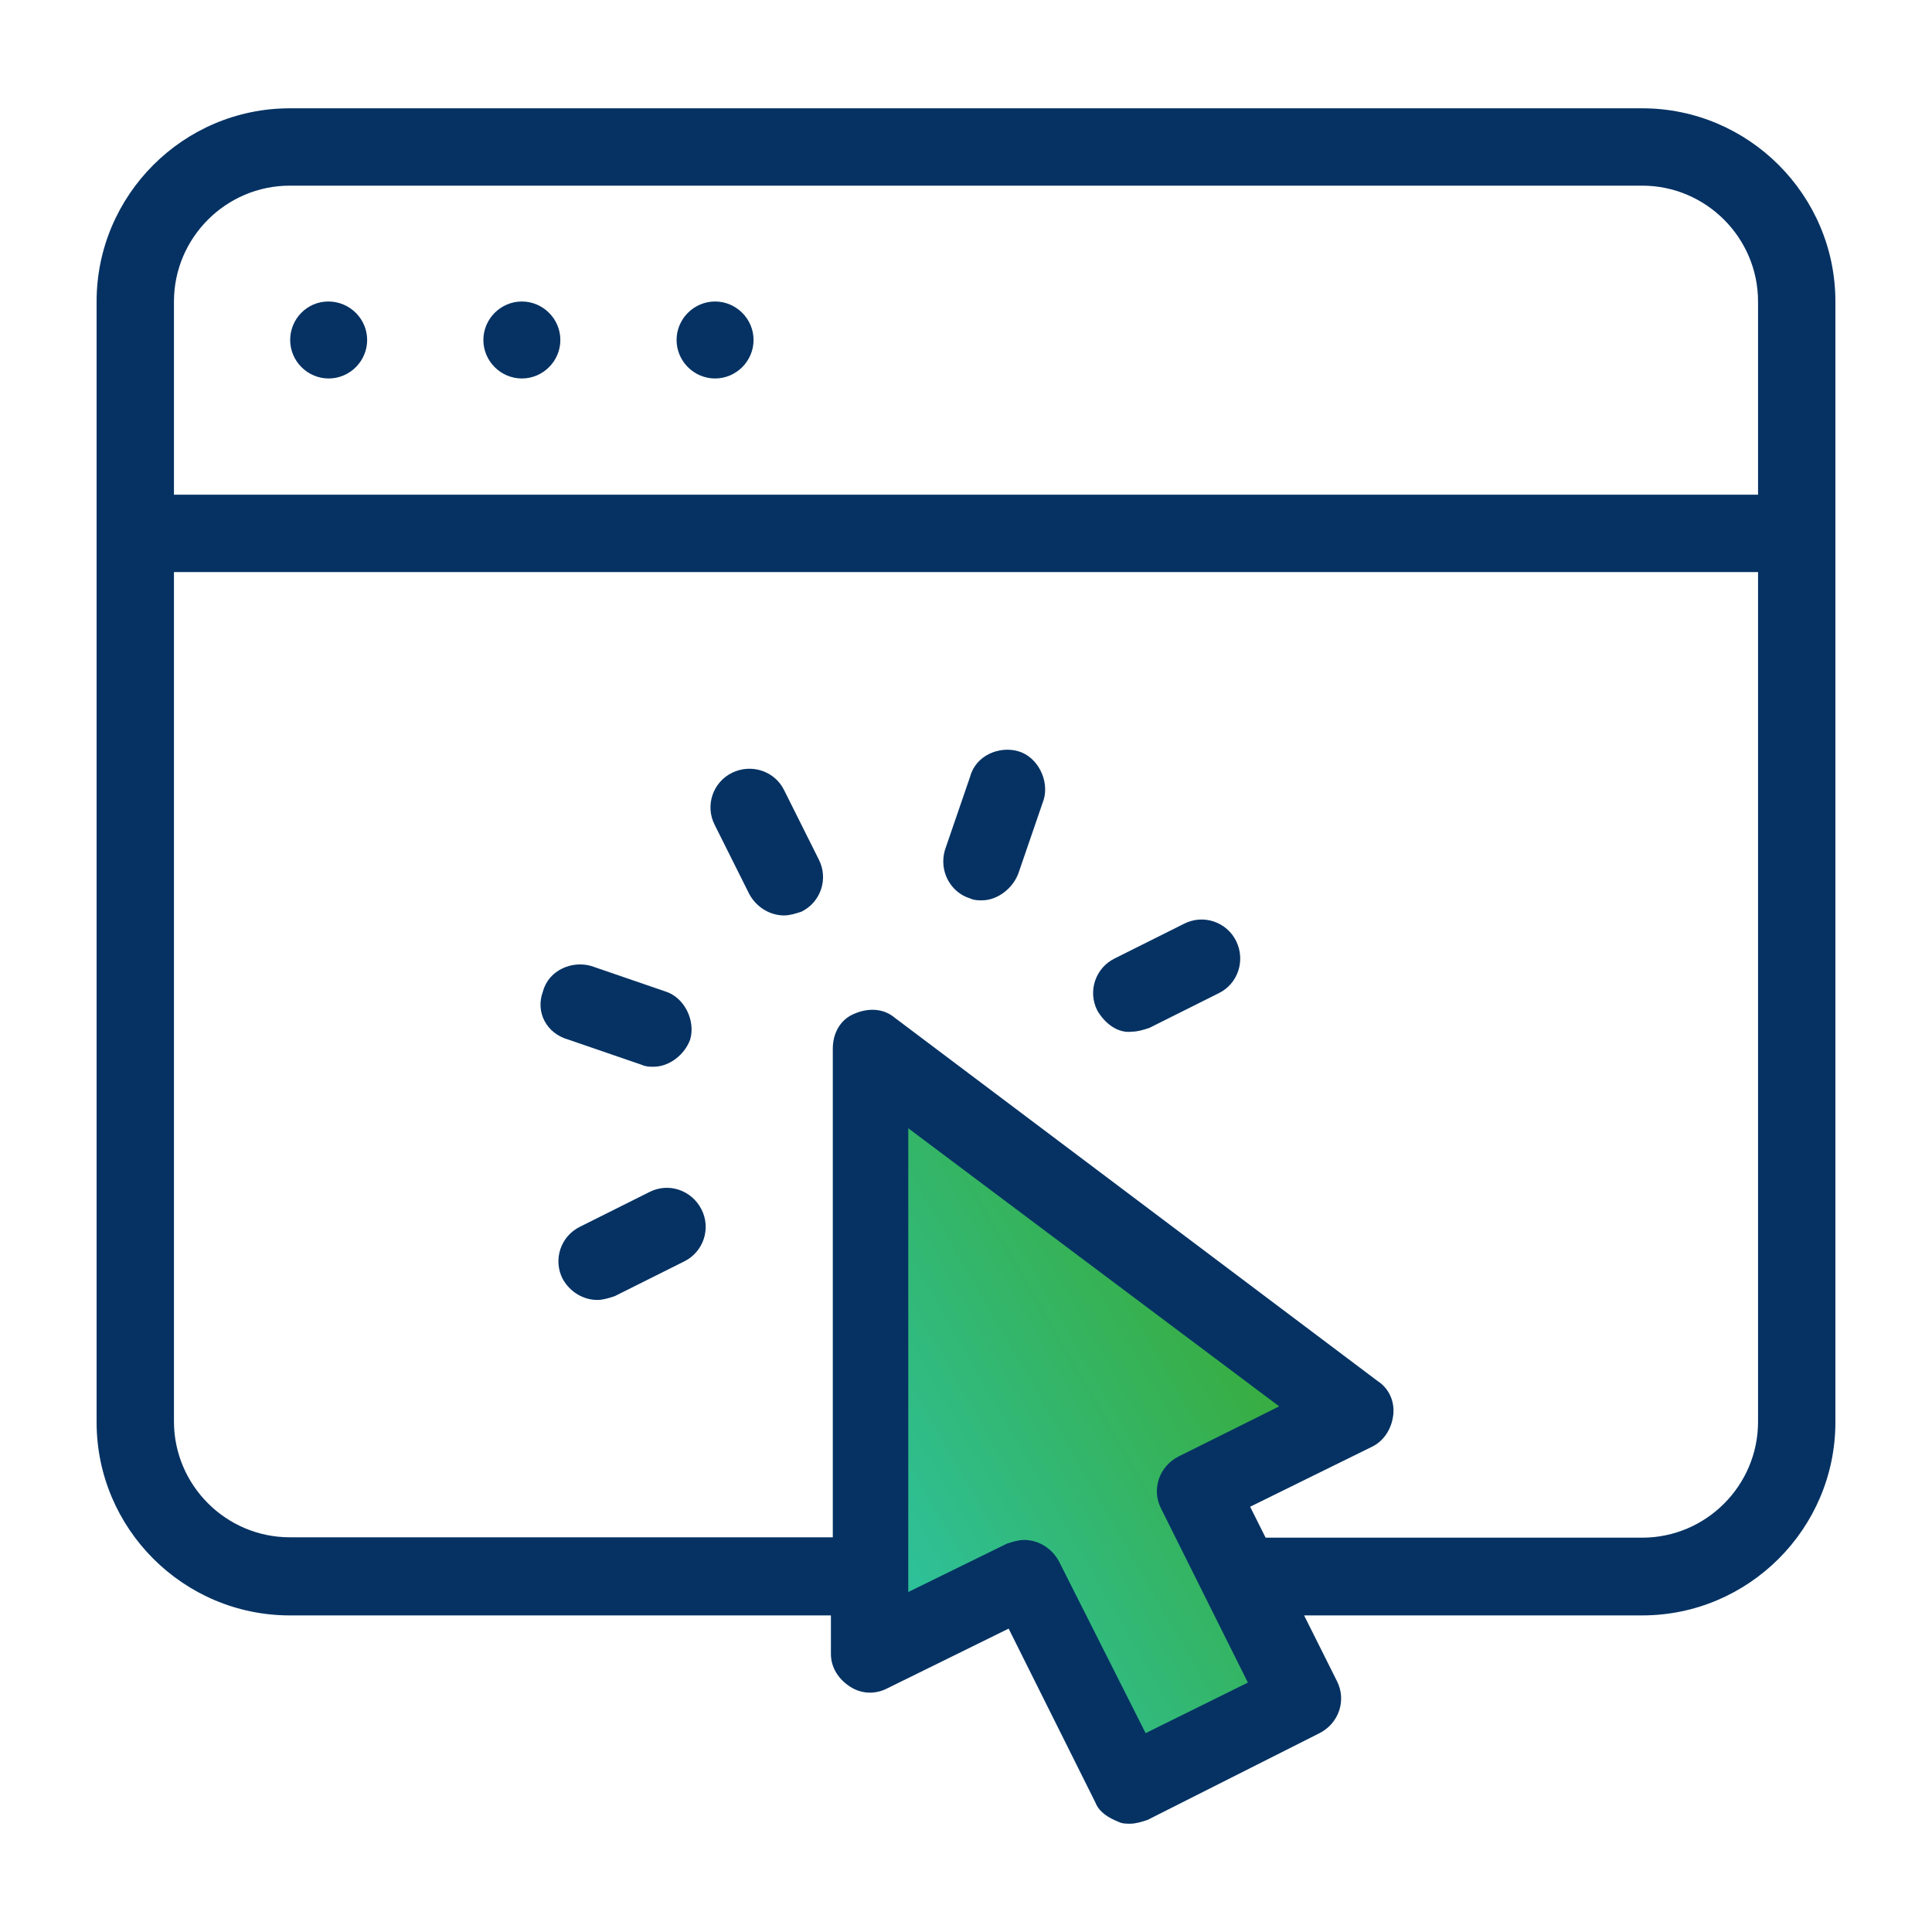
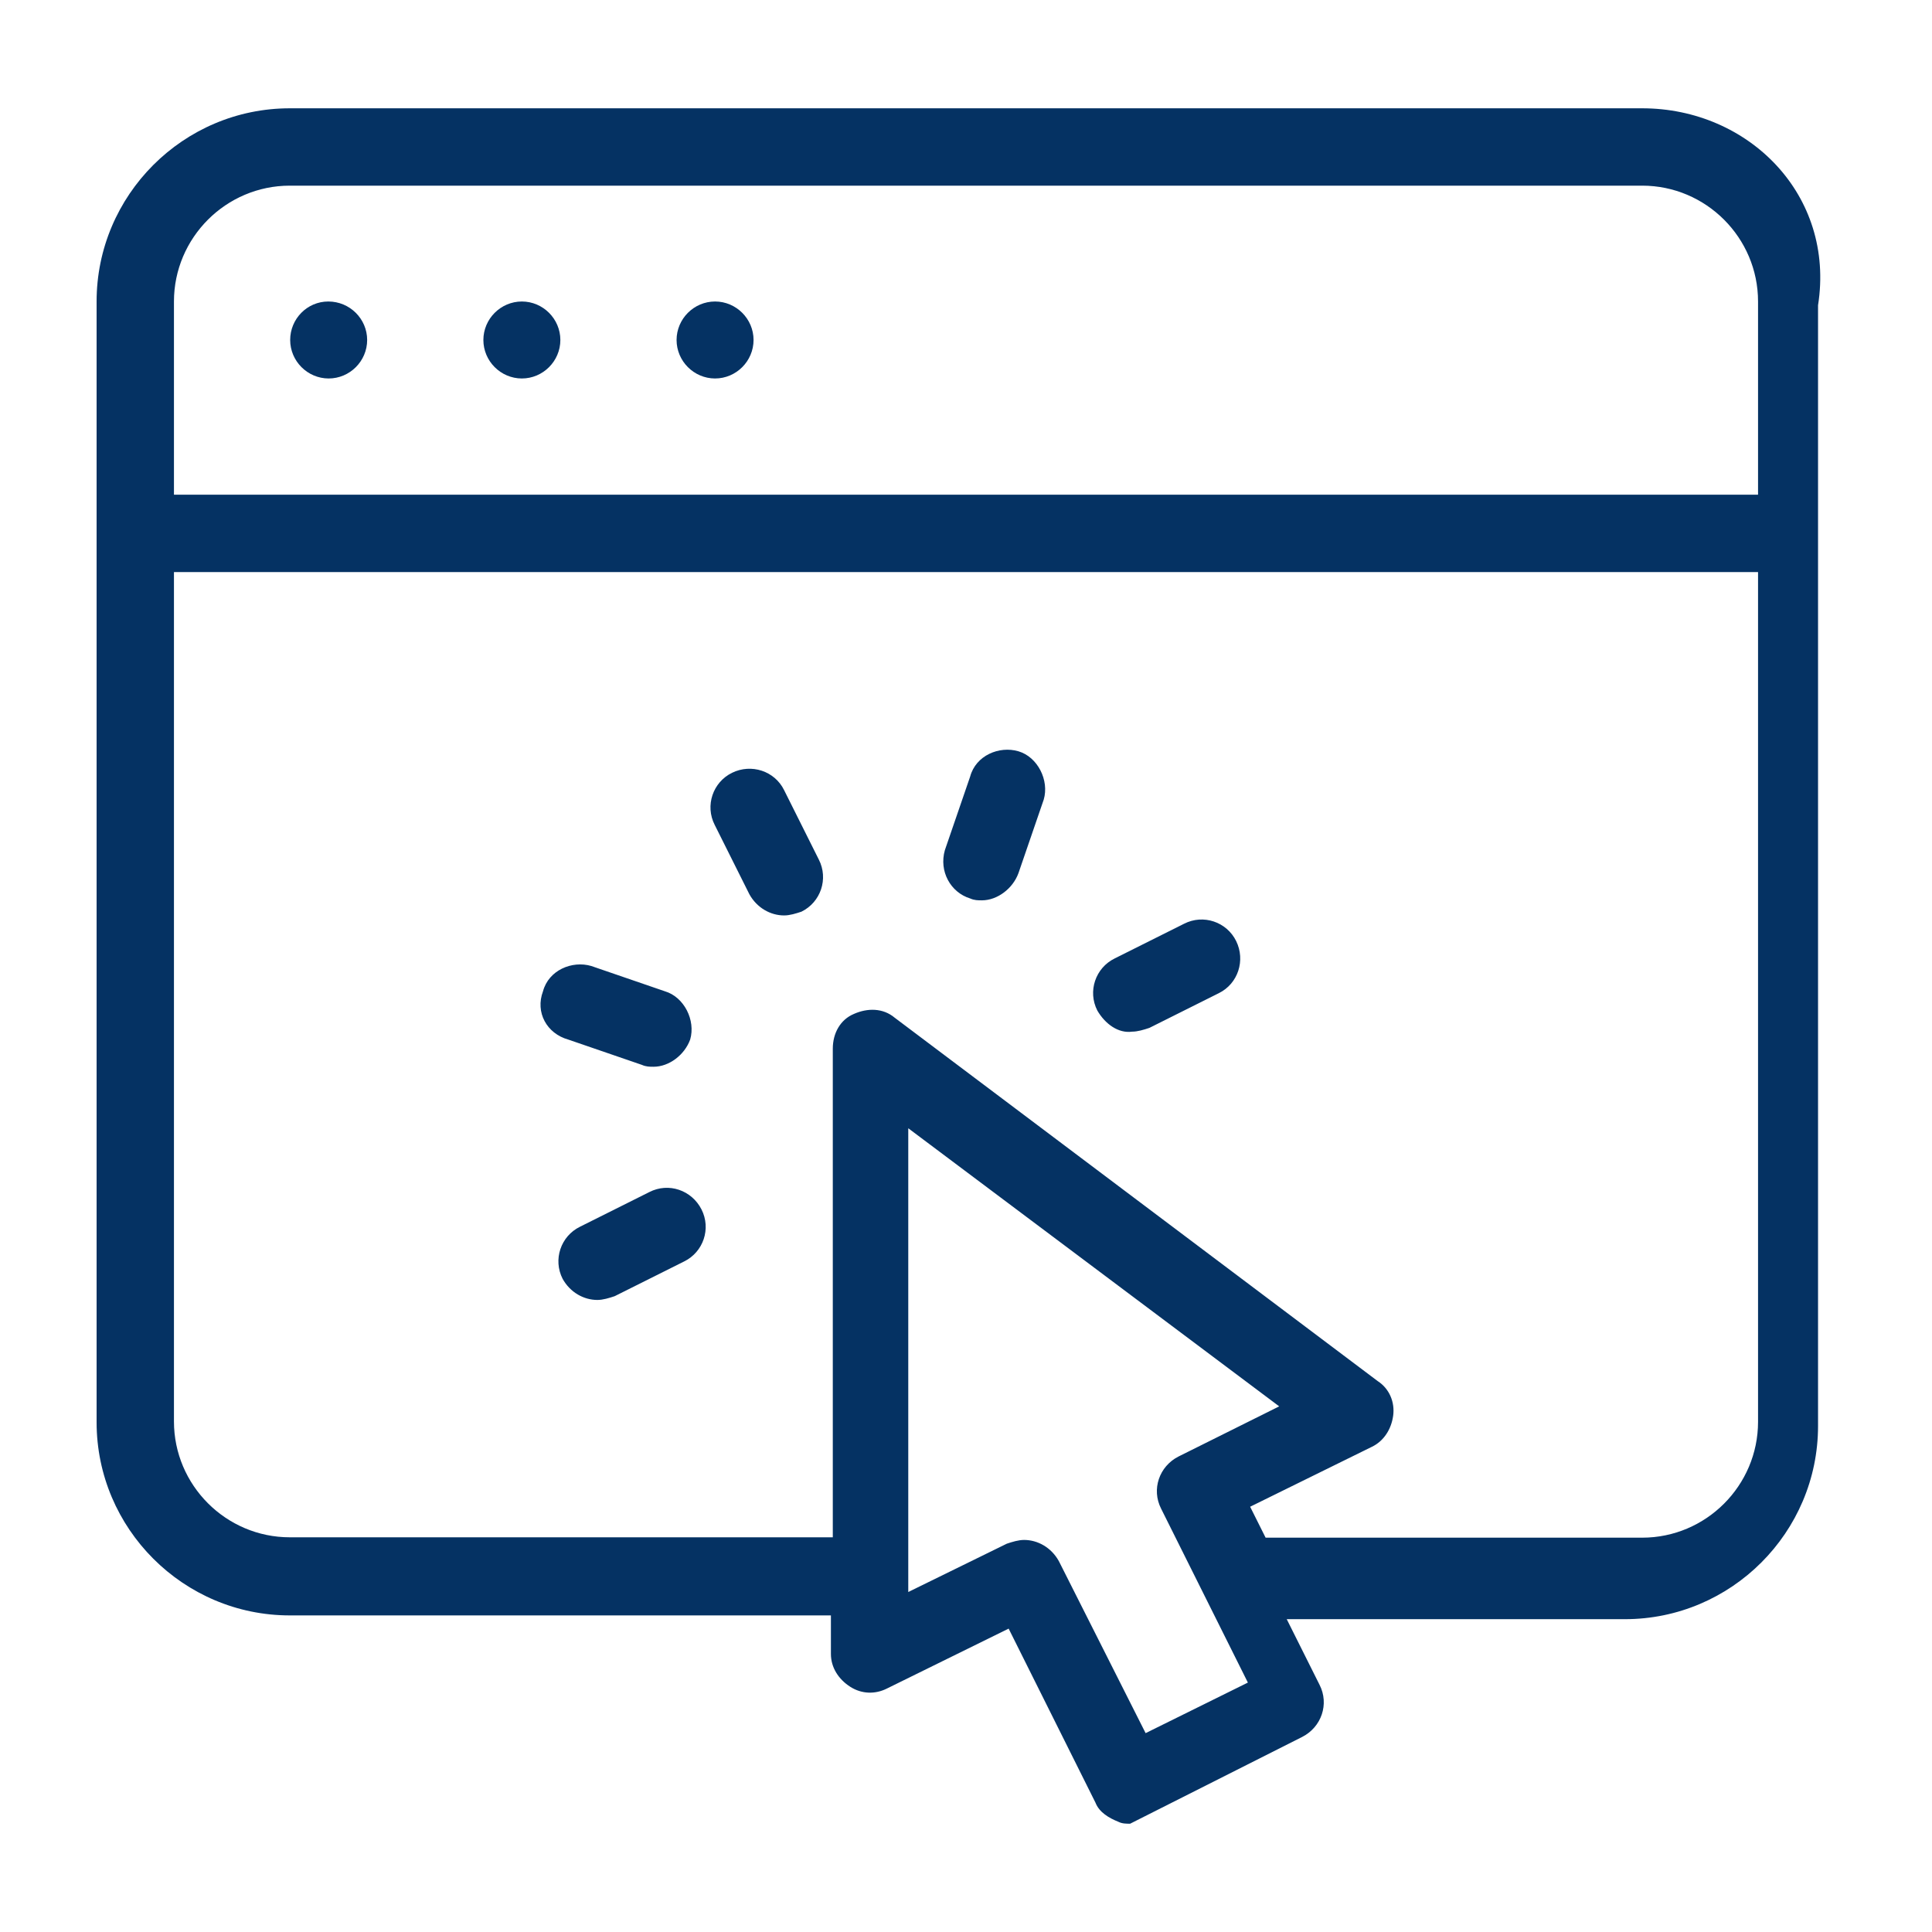
<svg xmlns="http://www.w3.org/2000/svg" version="1.1" id="Layer_1" x="0px" y="0px" viewBox="0 0 512 512" style="enable-background:new 0 0 512 512;" xml:space="preserve">
  <style type="text/css">
	.st0{fill:url(#SVGID_1_);}
	.st1{fill:#053263;}
</style>
  <linearGradient id="SVGID_1_" gradientUnits="userSpaceOnUse" x1="212.156" y1="410.289" x2="336.734" y2="338.363">
    <stop offset="0" style="stop-color:#2CC4A9" />
    <stop offset="1" style="stop-color:#3AAA35" />
  </linearGradient>
-   <polygon class="st0" points="227,436 231,281 355,370 318,396 345,452 300,475 273,421 236,440 " />
-   <path class="st1" d="M435.2,28.7H76.8c-28.2,0-51.2,23-51.2,51.2v297c0,28.2,23,51.2,51.2,51.2h143.4v10.2c0,3.6,2,6.7,5.1,8.7  c3.1,2,6.7,2,9.7,0.5l32.3-15.9l23,46.1c1,2.6,3.6,4.1,6.1,5.1c1,0.5,2,0.5,3.1,0.5c1.5,0,3.1-0.5,4.6-1l45.6-23  c5.1-2.6,7.2-8.7,4.6-13.8l-8.7-17.4h89.6c28.2,0,51.2-23,51.2-51.2v-297C486.4,51.7,463.4,28.7,435.2,28.7L435.2,28.7z   M303.6,459.3l-23-45.6c-2-3.6-5.6-5.6-9.2-5.6c-1.5,0-3.1,0.5-4.6,1l-26.1,12.8V299l98.3,73.7L312.3,386c-5.1,2.6-7.2,8.7-4.6,13.8  l23,46.1L303.6,459.3z M465.9,376.8c0,16.9-13.8,30.7-30.7,30.7h-99.8l-4.1-8.2l32.3-15.9c3.1-1.5,5.1-4.6,5.6-8.2s-1-7.2-4.1-9.2  l-128-96.3c-3.1-2.6-7.2-2.6-10.8-1c-3.6,1.5-5.6,5.1-5.6,9.2v129.5H76.8c-16.9,0-30.7-13.8-30.7-30.7V151.6h419.8V376.8z   M465.9,131.1H46.1V79.9c0-16.9,13.8-30.7,30.7-30.7h358.4c16.9,0,30.7,13.8,30.7,30.7V131.1z M97.3,90.1c0,5.6-4.6,10.2-10.2,10.2  c-5.6,0-10.2-4.6-10.2-10.2S81.4,79.9,87,79.9C92.7,79.9,97.3,84.5,97.3,90.1z M148.5,90.1c0,5.6-4.6,10.2-10.2,10.2  c-5.6,0-10.2-4.6-10.2-10.2s4.6-10.2,10.2-10.2C143.9,79.9,148.5,84.5,148.5,90.1z M199.7,90.1c0,5.6-4.6,10.2-10.2,10.2  c-5.6,0-10.2-4.6-10.2-10.2s4.6-10.2,10.2-10.2C195.1,79.9,199.7,84.5,199.7,90.1z M189.4,218.6c-2.6-5.1-0.5-11.3,4.6-13.8  s11.3-0.5,13.8,4.6l9.2,18.4c2.6,5.1,0.5,11.3-4.6,13.8c-1.5,0.5-3.1,1-4.6,1c-3.6,0-7.2-2-9.2-5.6L189.4,218.6z M290.8,267.8  c-2.6-5.1-0.5-11.3,4.6-13.8l18.4-9.2c5.1-2.6,11.3-0.5,13.8,4.6s0.5,11.3-4.6,13.8l-18.4,9.2c-1.5,0.5-3.1,1-4.6,1  C296.4,273.9,292.9,271.4,290.8,267.8L290.8,267.8z M185.9,320.5c2.6,5.1,0.5,11.3-4.6,13.8l-18.4,9.2c-1.5,0.5-3.1,1-4.6,1  c-3.6,0-7.2-2-9.2-5.6c-2.6-5.1-0.5-11.3,4.6-13.8l18.4-9.2C177.2,313.3,183.3,315.4,185.9,320.5L185.9,320.5z M250.4,225.3  l6.7-19.5c1.5-5.6,7.7-8.2,12.8-6.7s8.2,7.7,6.7,12.8l-6.7,19.5c-1.5,4.1-5.6,7.2-9.7,7.2c-1,0-2,0-3.1-0.5  C251.9,236.5,248.8,230.9,250.4,225.3L250.4,225.3z M143.9,262.7c1.5-5.6,7.7-8.2,12.8-6.7l19.5,6.7c5.1,1.5,8.2,7.7,6.7,12.8  c-1.5,4.1-5.6,7.2-9.7,7.2c-1,0-2,0-3.1-0.5l-19.5-6.7C144.9,273.9,141.8,268.3,143.9,262.7L143.9,262.7z" />
+   <path class="st1" d="M435.2,28.7H76.8c-28.2,0-51.2,23-51.2,51.2v297c0,28.2,23,51.2,51.2,51.2h143.4v10.2c0,3.6,2,6.7,5.1,8.7  c3.1,2,6.7,2,9.7,0.5l32.3-15.9l23,46.1c1,2.6,3.6,4.1,6.1,5.1c1,0.5,2,0.5,3.1,0.5l45.6-23  c5.1-2.6,7.2-8.7,4.6-13.8l-8.7-17.4h89.6c28.2,0,51.2-23,51.2-51.2v-297C486.4,51.7,463.4,28.7,435.2,28.7L435.2,28.7z   M303.6,459.3l-23-45.6c-2-3.6-5.6-5.6-9.2-5.6c-1.5,0-3.1,0.5-4.6,1l-26.1,12.8V299l98.3,73.7L312.3,386c-5.1,2.6-7.2,8.7-4.6,13.8  l23,46.1L303.6,459.3z M465.9,376.8c0,16.9-13.8,30.7-30.7,30.7h-99.8l-4.1-8.2l32.3-15.9c3.1-1.5,5.1-4.6,5.6-8.2s-1-7.2-4.1-9.2  l-128-96.3c-3.1-2.6-7.2-2.6-10.8-1c-3.6,1.5-5.6,5.1-5.6,9.2v129.5H76.8c-16.9,0-30.7-13.8-30.7-30.7V151.6h419.8V376.8z   M465.9,131.1H46.1V79.9c0-16.9,13.8-30.7,30.7-30.7h358.4c16.9,0,30.7,13.8,30.7,30.7V131.1z M97.3,90.1c0,5.6-4.6,10.2-10.2,10.2  c-5.6,0-10.2-4.6-10.2-10.2S81.4,79.9,87,79.9C92.7,79.9,97.3,84.5,97.3,90.1z M148.5,90.1c0,5.6-4.6,10.2-10.2,10.2  c-5.6,0-10.2-4.6-10.2-10.2s4.6-10.2,10.2-10.2C143.9,79.9,148.5,84.5,148.5,90.1z M199.7,90.1c0,5.6-4.6,10.2-10.2,10.2  c-5.6,0-10.2-4.6-10.2-10.2s4.6-10.2,10.2-10.2C195.1,79.9,199.7,84.5,199.7,90.1z M189.4,218.6c-2.6-5.1-0.5-11.3,4.6-13.8  s11.3-0.5,13.8,4.6l9.2,18.4c2.6,5.1,0.5,11.3-4.6,13.8c-1.5,0.5-3.1,1-4.6,1c-3.6,0-7.2-2-9.2-5.6L189.4,218.6z M290.8,267.8  c-2.6-5.1-0.5-11.3,4.6-13.8l18.4-9.2c5.1-2.6,11.3-0.5,13.8,4.6s0.5,11.3-4.6,13.8l-18.4,9.2c-1.5,0.5-3.1,1-4.6,1  C296.4,273.9,292.9,271.4,290.8,267.8L290.8,267.8z M185.9,320.5c2.6,5.1,0.5,11.3-4.6,13.8l-18.4,9.2c-1.5,0.5-3.1,1-4.6,1  c-3.6,0-7.2-2-9.2-5.6c-2.6-5.1-0.5-11.3,4.6-13.8l18.4-9.2C177.2,313.3,183.3,315.4,185.9,320.5L185.9,320.5z M250.4,225.3  l6.7-19.5c1.5-5.6,7.7-8.2,12.8-6.7s8.2,7.7,6.7,12.8l-6.7,19.5c-1.5,4.1-5.6,7.2-9.7,7.2c-1,0-2,0-3.1-0.5  C251.9,236.5,248.8,230.9,250.4,225.3L250.4,225.3z M143.9,262.7c1.5-5.6,7.7-8.2,12.8-6.7l19.5,6.7c5.1,1.5,8.2,7.7,6.7,12.8  c-1.5,4.1-5.6,7.2-9.7,7.2c-1,0-2,0-3.1-0.5l-19.5-6.7C144.9,273.9,141.8,268.3,143.9,262.7L143.9,262.7z" />
</svg>